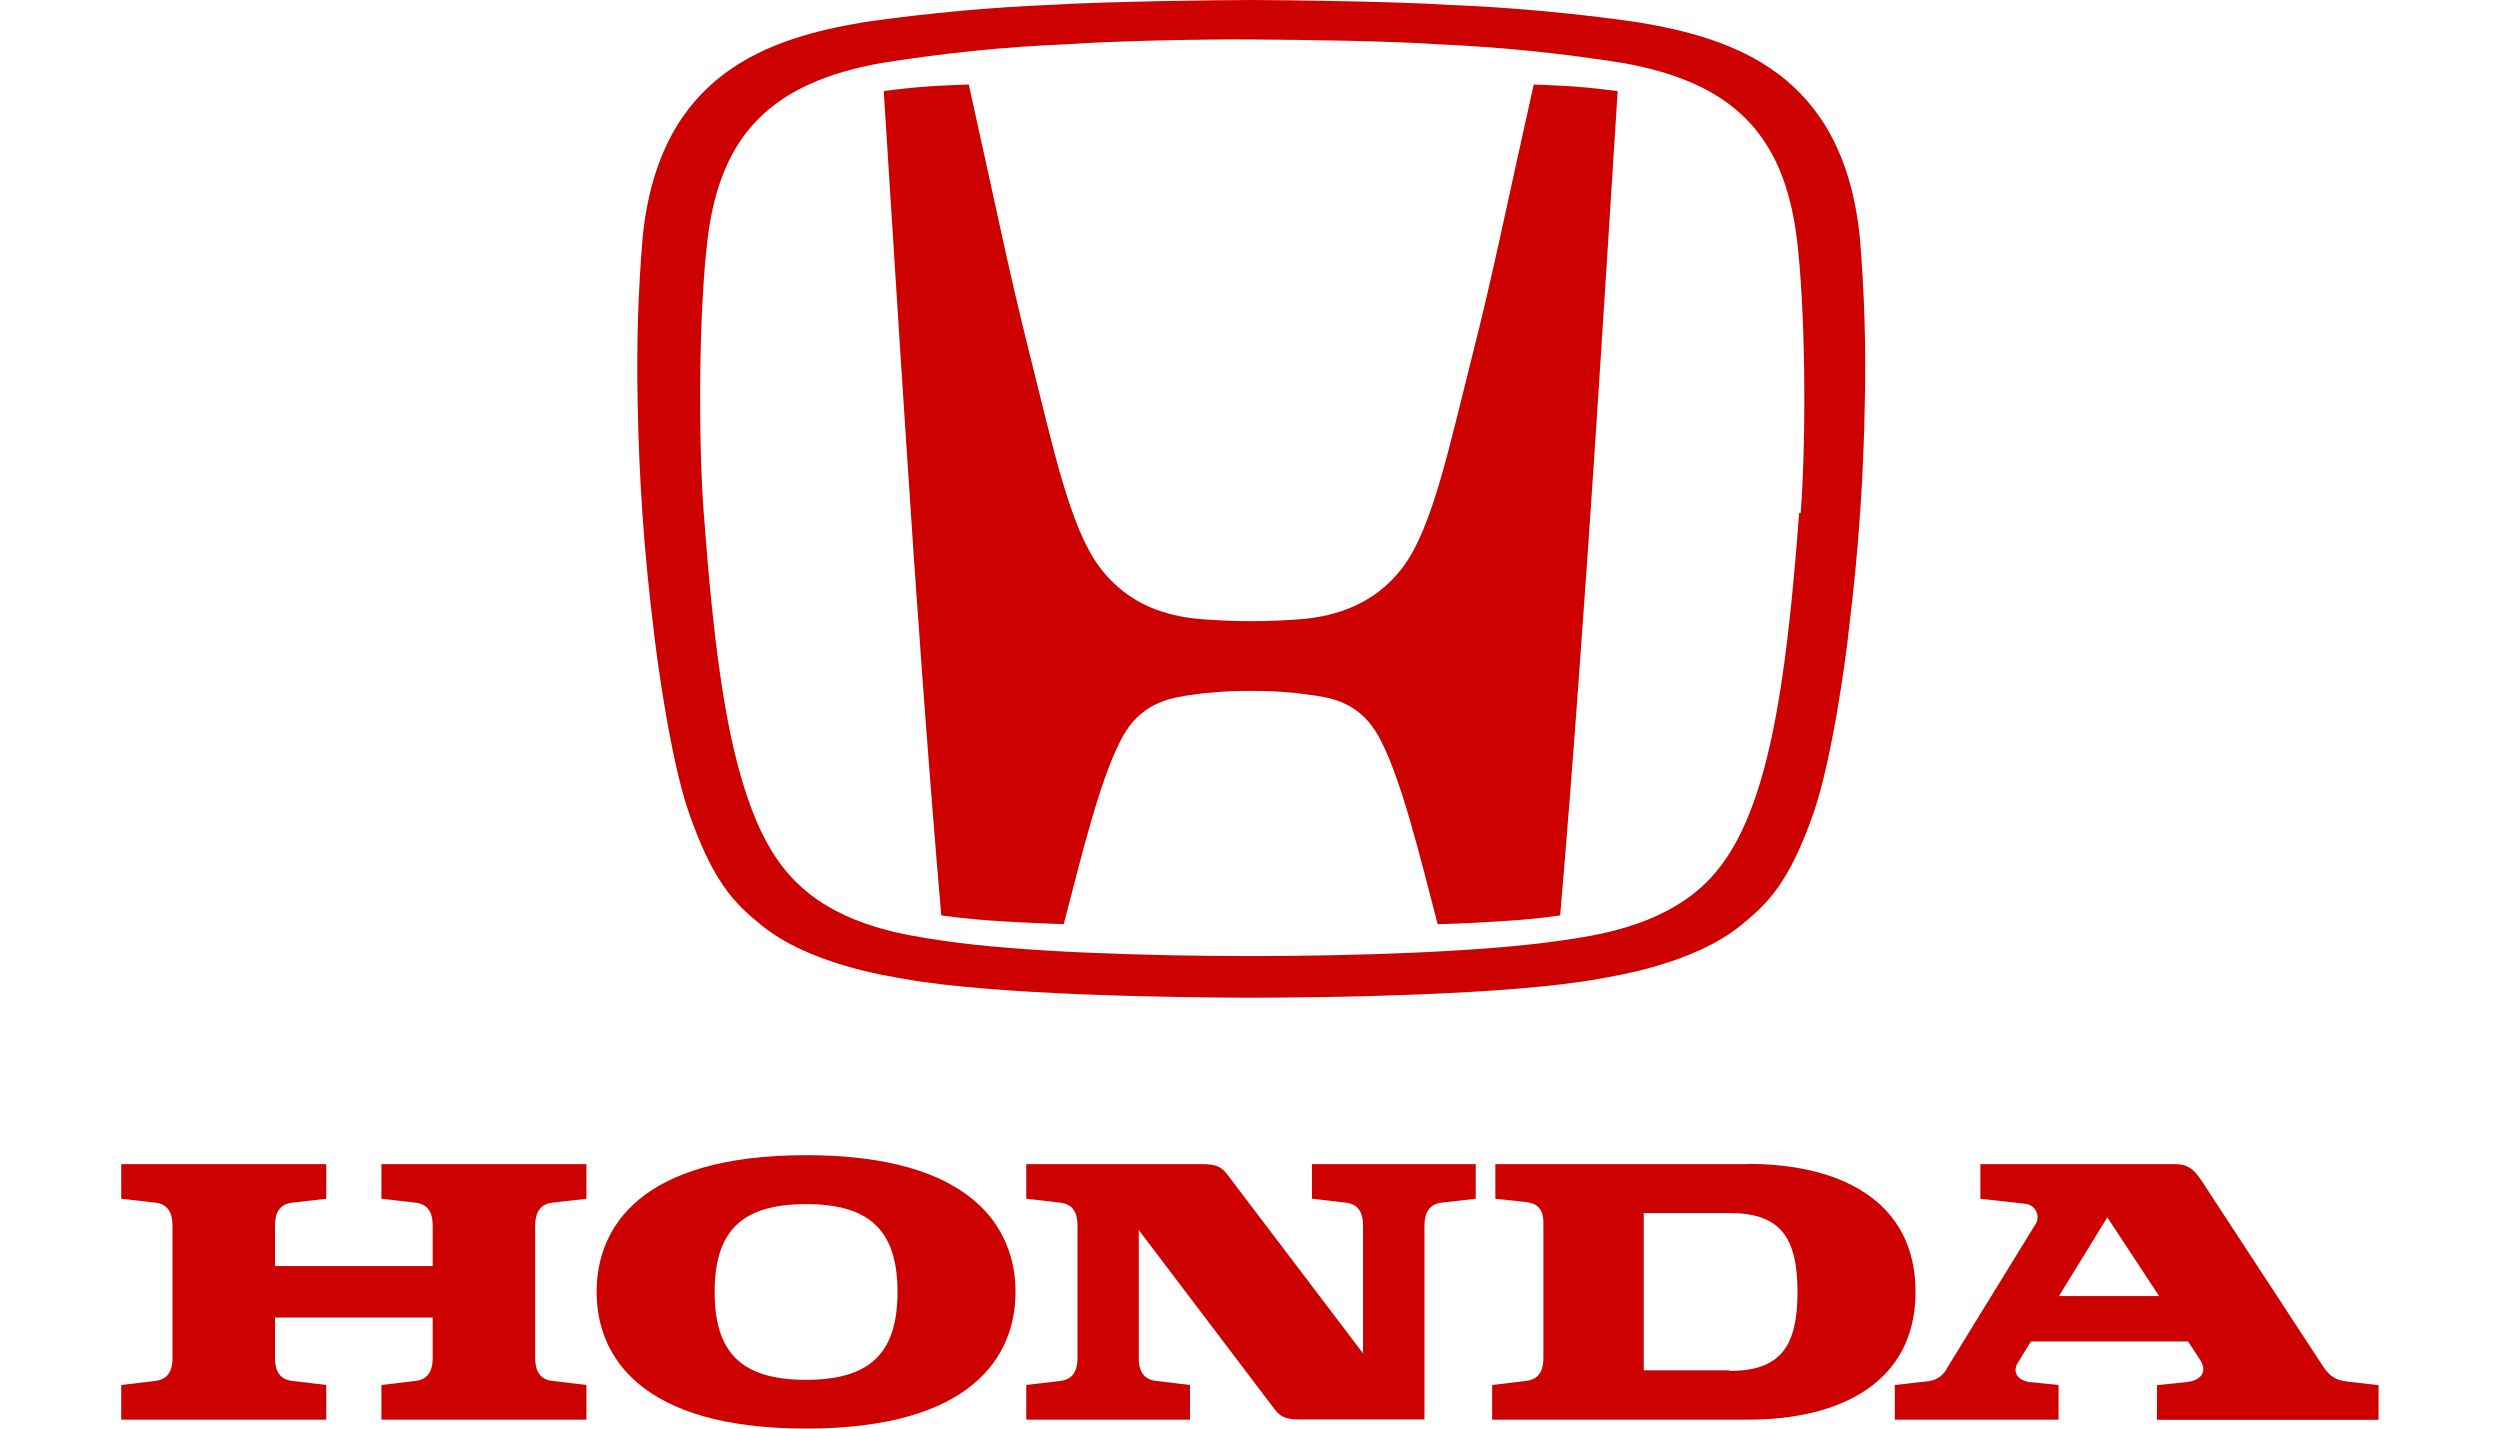
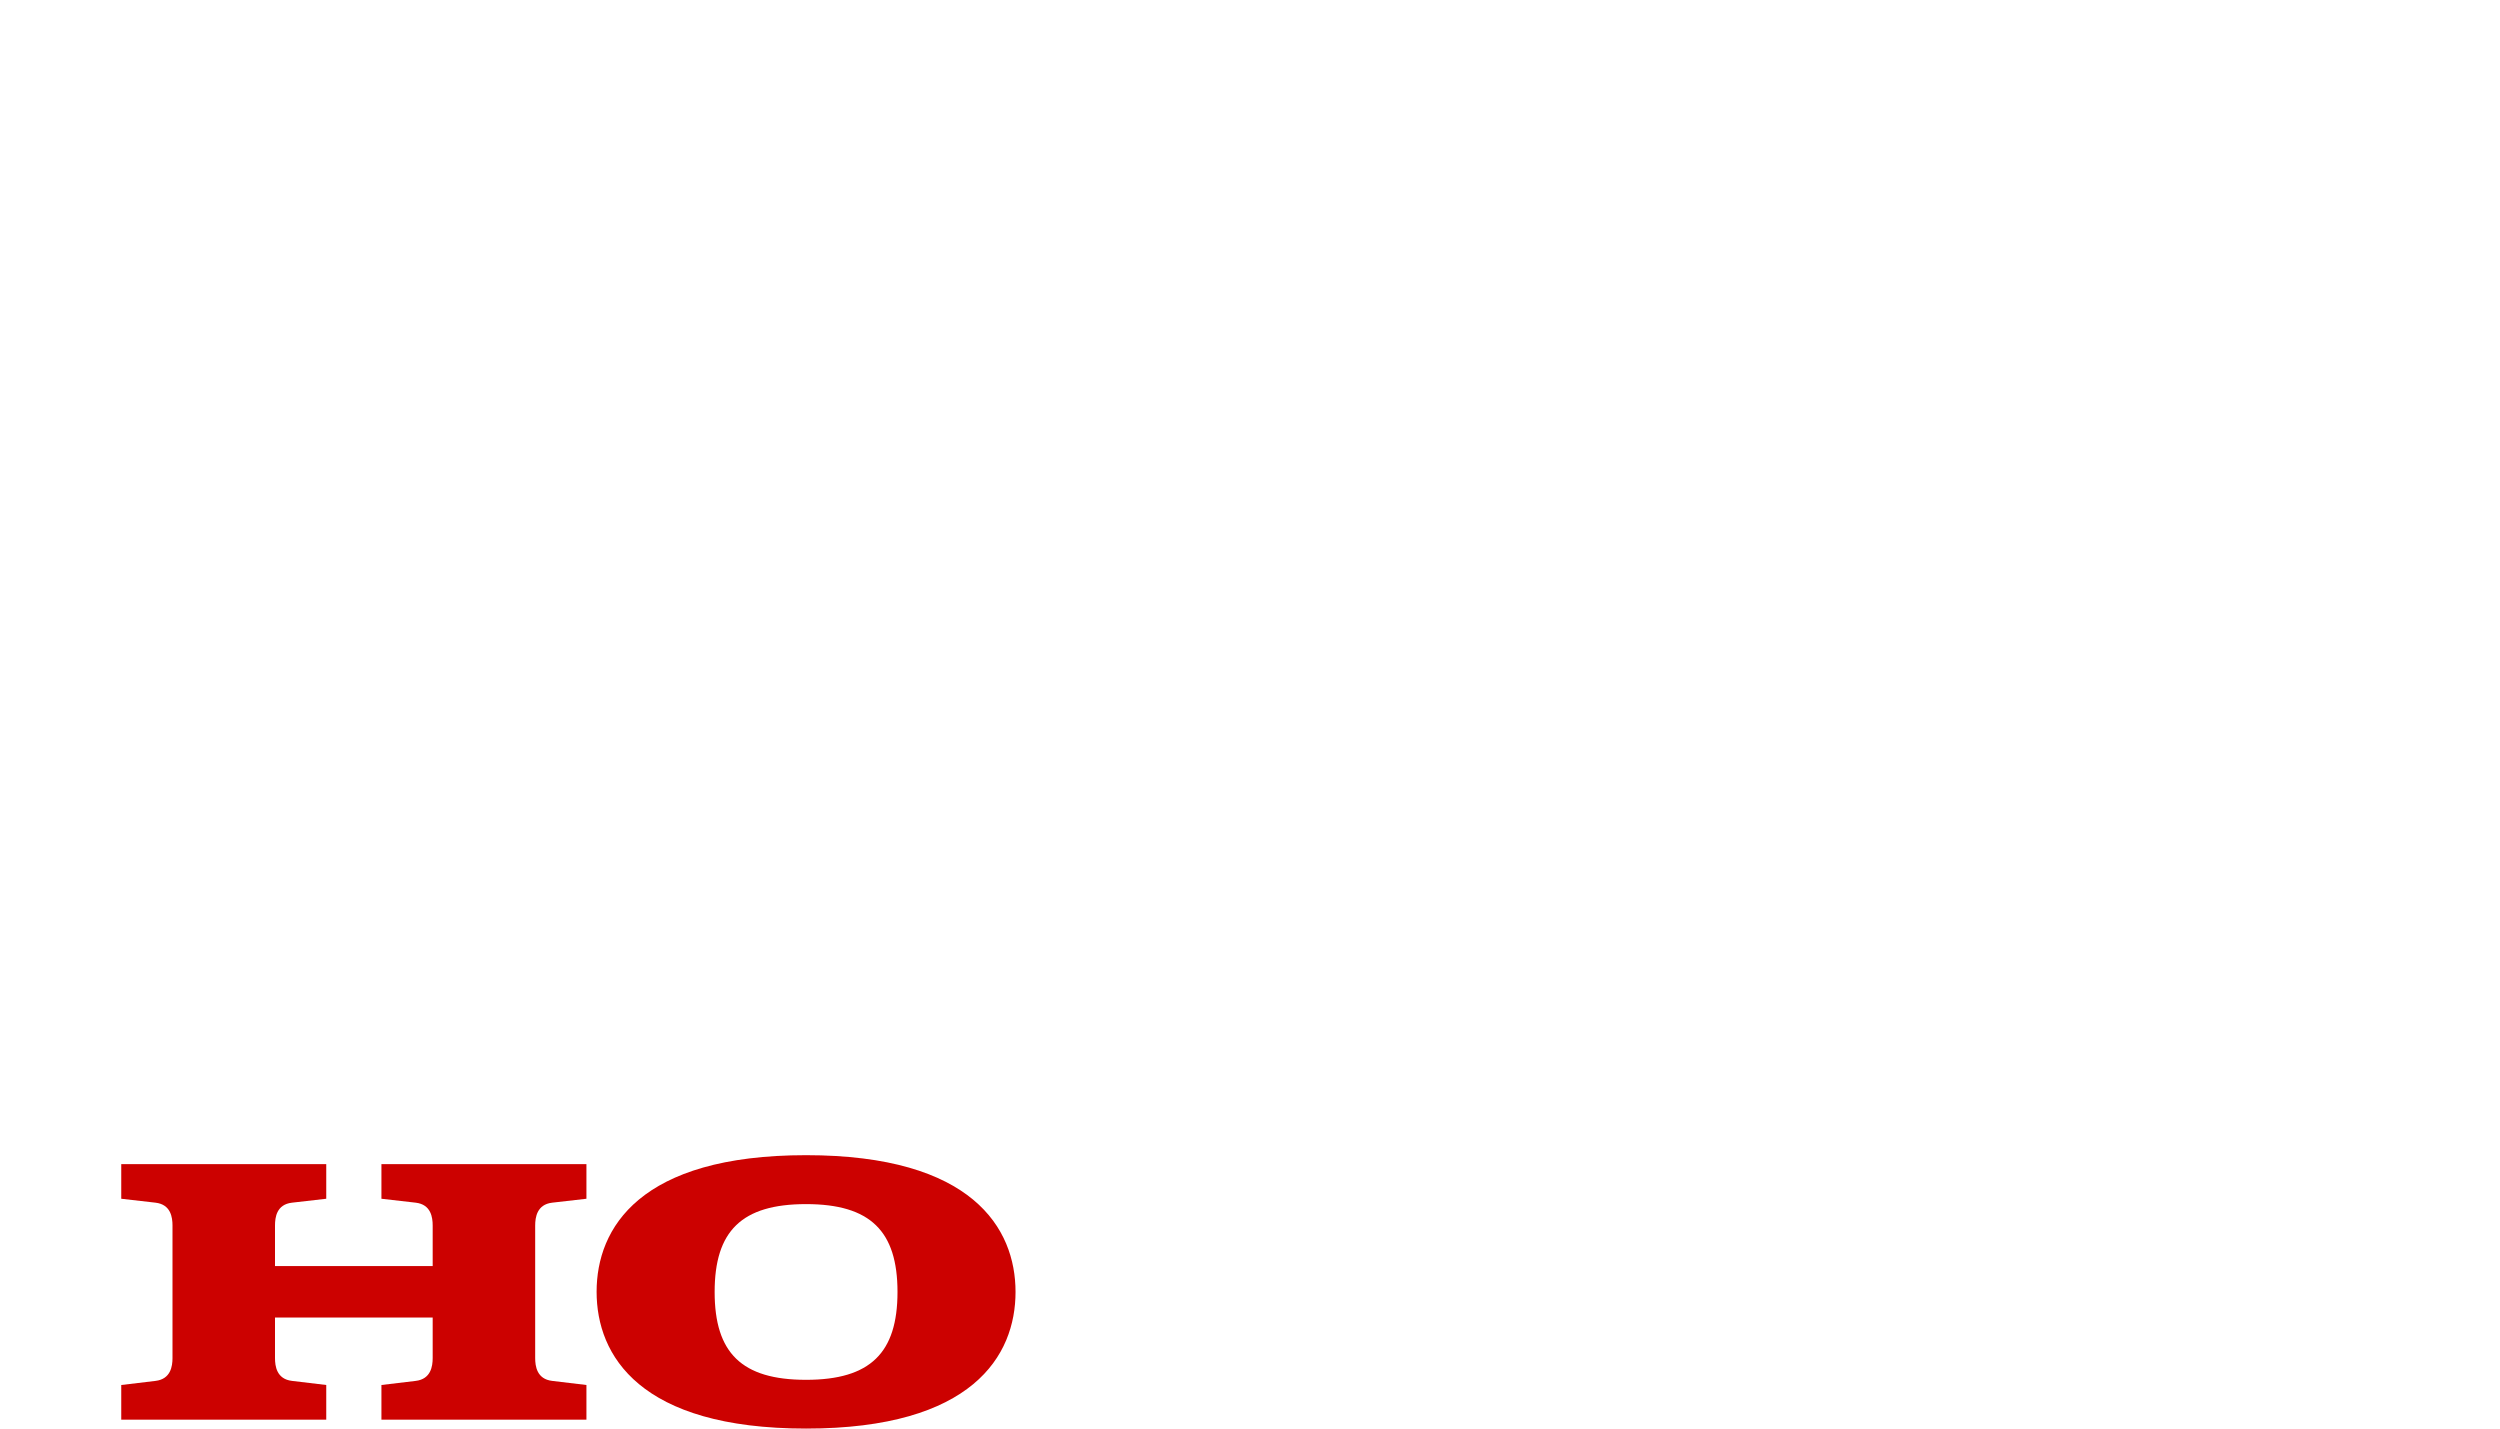
<svg xmlns="http://www.w3.org/2000/svg" version="1.1" id="Layer_1" x="0px" y="0px" viewBox="0 0 140 80" style="enable-background:new 0 0 140 80;" xml:space="preserve">
  <style type="text/css">
	.st0{fill:#CC0100;}
</style>
  <g>
    <path class="st0" d="M21.36,67.13l1.92,0.22c0.86,0.1,0.95,0.83,0.95,1.28v2.27h-8.83v-2.27c0-0.46,0.09-1.18,0.95-1.28l1.92-0.22   v-1.94H6.79v1.94l1.92,0.22c0.86,0.1,0.95,0.83,0.95,1.28v7.42c0,0.46-0.1,1.18-0.95,1.28l-1.92,0.23v1.94h11.48v-1.94l-1.92-0.23   c-0.86-0.1-0.95-0.83-0.95-1.28v-2.27h8.83v2.27c0,0.46-0.1,1.18-0.95,1.28l-1.92,0.23v1.94h11.48v-1.94l-1.92-0.23   c-0.86-0.1-0.95-0.83-0.95-1.28v-7.42c0-0.46,0.1-1.18,0.95-1.28l1.92-0.22v-1.94H21.36V67.13z" />
-     <path class="st0" d="M97.91,65.19H83.74v1.94l1.69,0.18c0.6,0.07,1,0.33,1,1.17v7.57c0,0.46-0.1,1.18-0.95,1.28l-1.92,0.23v1.94   h14.35c5.13,0,9.36-2.07,9.36-7.16s-4.22-7.16-9.36-7.16 M96.86,76.74h-4.81v-8.81h4.81c2.83,0,3.8,1.35,3.8,4.42   s-0.97,4.42-3.8,4.42" />
-     <path class="st0" d="M131.39,77.36c-0.91-0.1-1.19-0.69-1.48-1.12l-6.61-10.1c-0.48-0.73-0.83-0.95-1.52-0.95H110.9v1.94l2.59,0.29   c0.41,0.08,0.68,0.47,0.6,0.88c-0.02,0.12-0.07,0.23-0.15,0.33l-4.88,7.94c-0.19,0.41-0.57,0.7-1.01,0.77l-1.94,0.22v1.94h9.17   v-1.94l-1.58-0.16c-0.68-0.07-1.04-0.54-0.7-1.09l0.73-1.19h8.8l0.65,0.99c0.57,0.87-0.15,1.24-0.77,1.29l-1.62,0.17v1.94h12.41   v-1.94L131.39,77.36z M115.3,72.58l2.71-4.41l2.9,4.41L115.3,72.58z" />
-     <path class="st0" d="M73.48,67.13l1.9,0.22c0.86,0.1,0.95,0.83,0.95,1.28v7.16l-7.58-9.99c-0.34-0.46-0.64-0.61-1.45-0.61h-9.83   v1.94l1.92,0.22c0.86,0.1,0.95,0.83,0.95,1.28v7.42c0,0.46-0.1,1.18-0.95,1.28l-1.92,0.23v1.94h9.17v-1.94l-1.92-0.23   c-0.86-0.1-0.95-0.83-0.95-1.28v-7.17l7.58,10c0.34,0.46,0.64,0.61,1.45,0.61h6.97V68.63c0-0.46,0.1-1.18,0.95-1.28l1.92-0.22   v-1.94h-9.17V67.13z" />
    <path class="st0" d="M45.14,64.69c-9.32,0-11.73,4.08-11.73,7.65S35.82,80,45.14,80s11.73-4.08,11.73-7.65S54.45,64.69,45.14,64.69    M45.14,77.27c-3.61,0-5.12-1.51-5.12-4.92s1.51-4.92,5.12-4.92c3.61,0,5.12,1.52,5.12,4.92S48.75,77.27,45.14,77.27" />
-     <path class="st0" d="M85.89,4.73c-1.58,7.04-2.2,10.28-3.49,15.38c-1.24,4.89-2.18,9.44-3.83,11.64c-1.65,2.2-3.91,2.72-5.43,2.9   c-2.04,0.18-4.09,0.18-6.14,0c-1.52-0.17-3.75-0.66-5.43-2.9c-1.67-2.24-2.6-6.74-3.84-11.64c-1.28-5.1-1.91-8.34-3.48-15.38   c0,0-1.57,0.06-2.27,0.11c-0.94,0.07-1.68,0.15-2.49,0.26c0,0,0.91,14.5,1.32,20.62c0.41,6.46,1.19,17.33,1.9,25.54   c0,0,1.32,0.21,3.52,0.34c2.31,0.13,3.34,0.15,3.34,0.15c0.95-3.62,2.13-8.64,3.46-10.77c1.09-1.74,2.76-1.93,3.7-2.07   c1.1-0.16,2.21-0.23,3.31-0.22l0,0c1.11-0.01,2.22,0.06,3.31,0.22c0.95,0.13,2.61,0.31,3.7,2.07c1.33,2.14,2.51,7.16,3.46,10.77   c0,0,1.03,0,3.34-0.15c2.2-0.12,3.52-0.34,3.52-0.34c0.71-8.21,1.47-19.09,1.9-25.54c0.41-6.14,1.32-20.62,1.32-20.62   c-0.8-0.1-1.54-0.19-2.49-0.26c-0.7-0.05-2.27-0.11-2.27-0.11" />
-     <path class="st0" d="M104.15,13.28c-0.94-9.2-7.07-11.14-12.46-12.04c-3.53-0.5-7.07-0.83-10.63-0.97C78.35,0.09,71.97,0,70.08,0   c-1.89,0-8.29,0.09-10.97,0.26c-3.57,0.14-7.12,0.47-10.66,0.97c-5.39,0.9-11.53,2.85-12.46,12.04c-0.26,3.09-0.35,6.2-0.28,9.3   c0.07,4.18,0.36,8.35,0.87,12.49c0.2,1.87,0.98,7.5,1.98,10.4c1.38,3.99,2.61,5.16,4.08,6.35c2.67,2.18,7.04,2.84,8,3.01   c4.97,0.89,15,1.05,19.43,1.05s14.47-0.15,19.43-1.05c0.94-0.17,5.33-0.83,8-3.01c1.46-1.19,2.7-2.35,4.08-6.35   c1-2.9,1.79-8.53,1.98-10.4c0.51-4.15,0.8-8.32,0.87-12.49c0.07-3.1-0.02-6.21-0.28-9.3 M100.75,28.73   c-0.54,7.35-1.2,11.75-2.13,14.92c-0.83,2.78-1.84,4.65-3.31,6c-2.49,2.24-5.89,2.73-7.89,3.02c-4.33,0.64-11.6,0.87-17.34,0.87   c-5.74,0-13.01-0.22-17.34-0.87c-2-0.3-5.42-0.78-7.89-3.02c-1.48-1.34-2.49-3.22-3.31-6c-0.94-3.17-1.59-7.58-2.13-14.92   c-0.33-4.43-0.26-11.6,0.23-15.46c0.73-5.75,3.59-8.65,9.71-9.74c3.43-0.55,6.89-0.91,10.36-1.05c2.9-0.2,7.73-0.29,10.42-0.27   c2.68,0.02,7.49,0.07,10.41,0.27c3.47,0.15,6.93,0.5,10.36,1.05c6.12,1.09,8.97,3.99,9.71,9.74c0.49,3.86,0.56,11.03,0.23,15.46" />
  </g>
</svg>